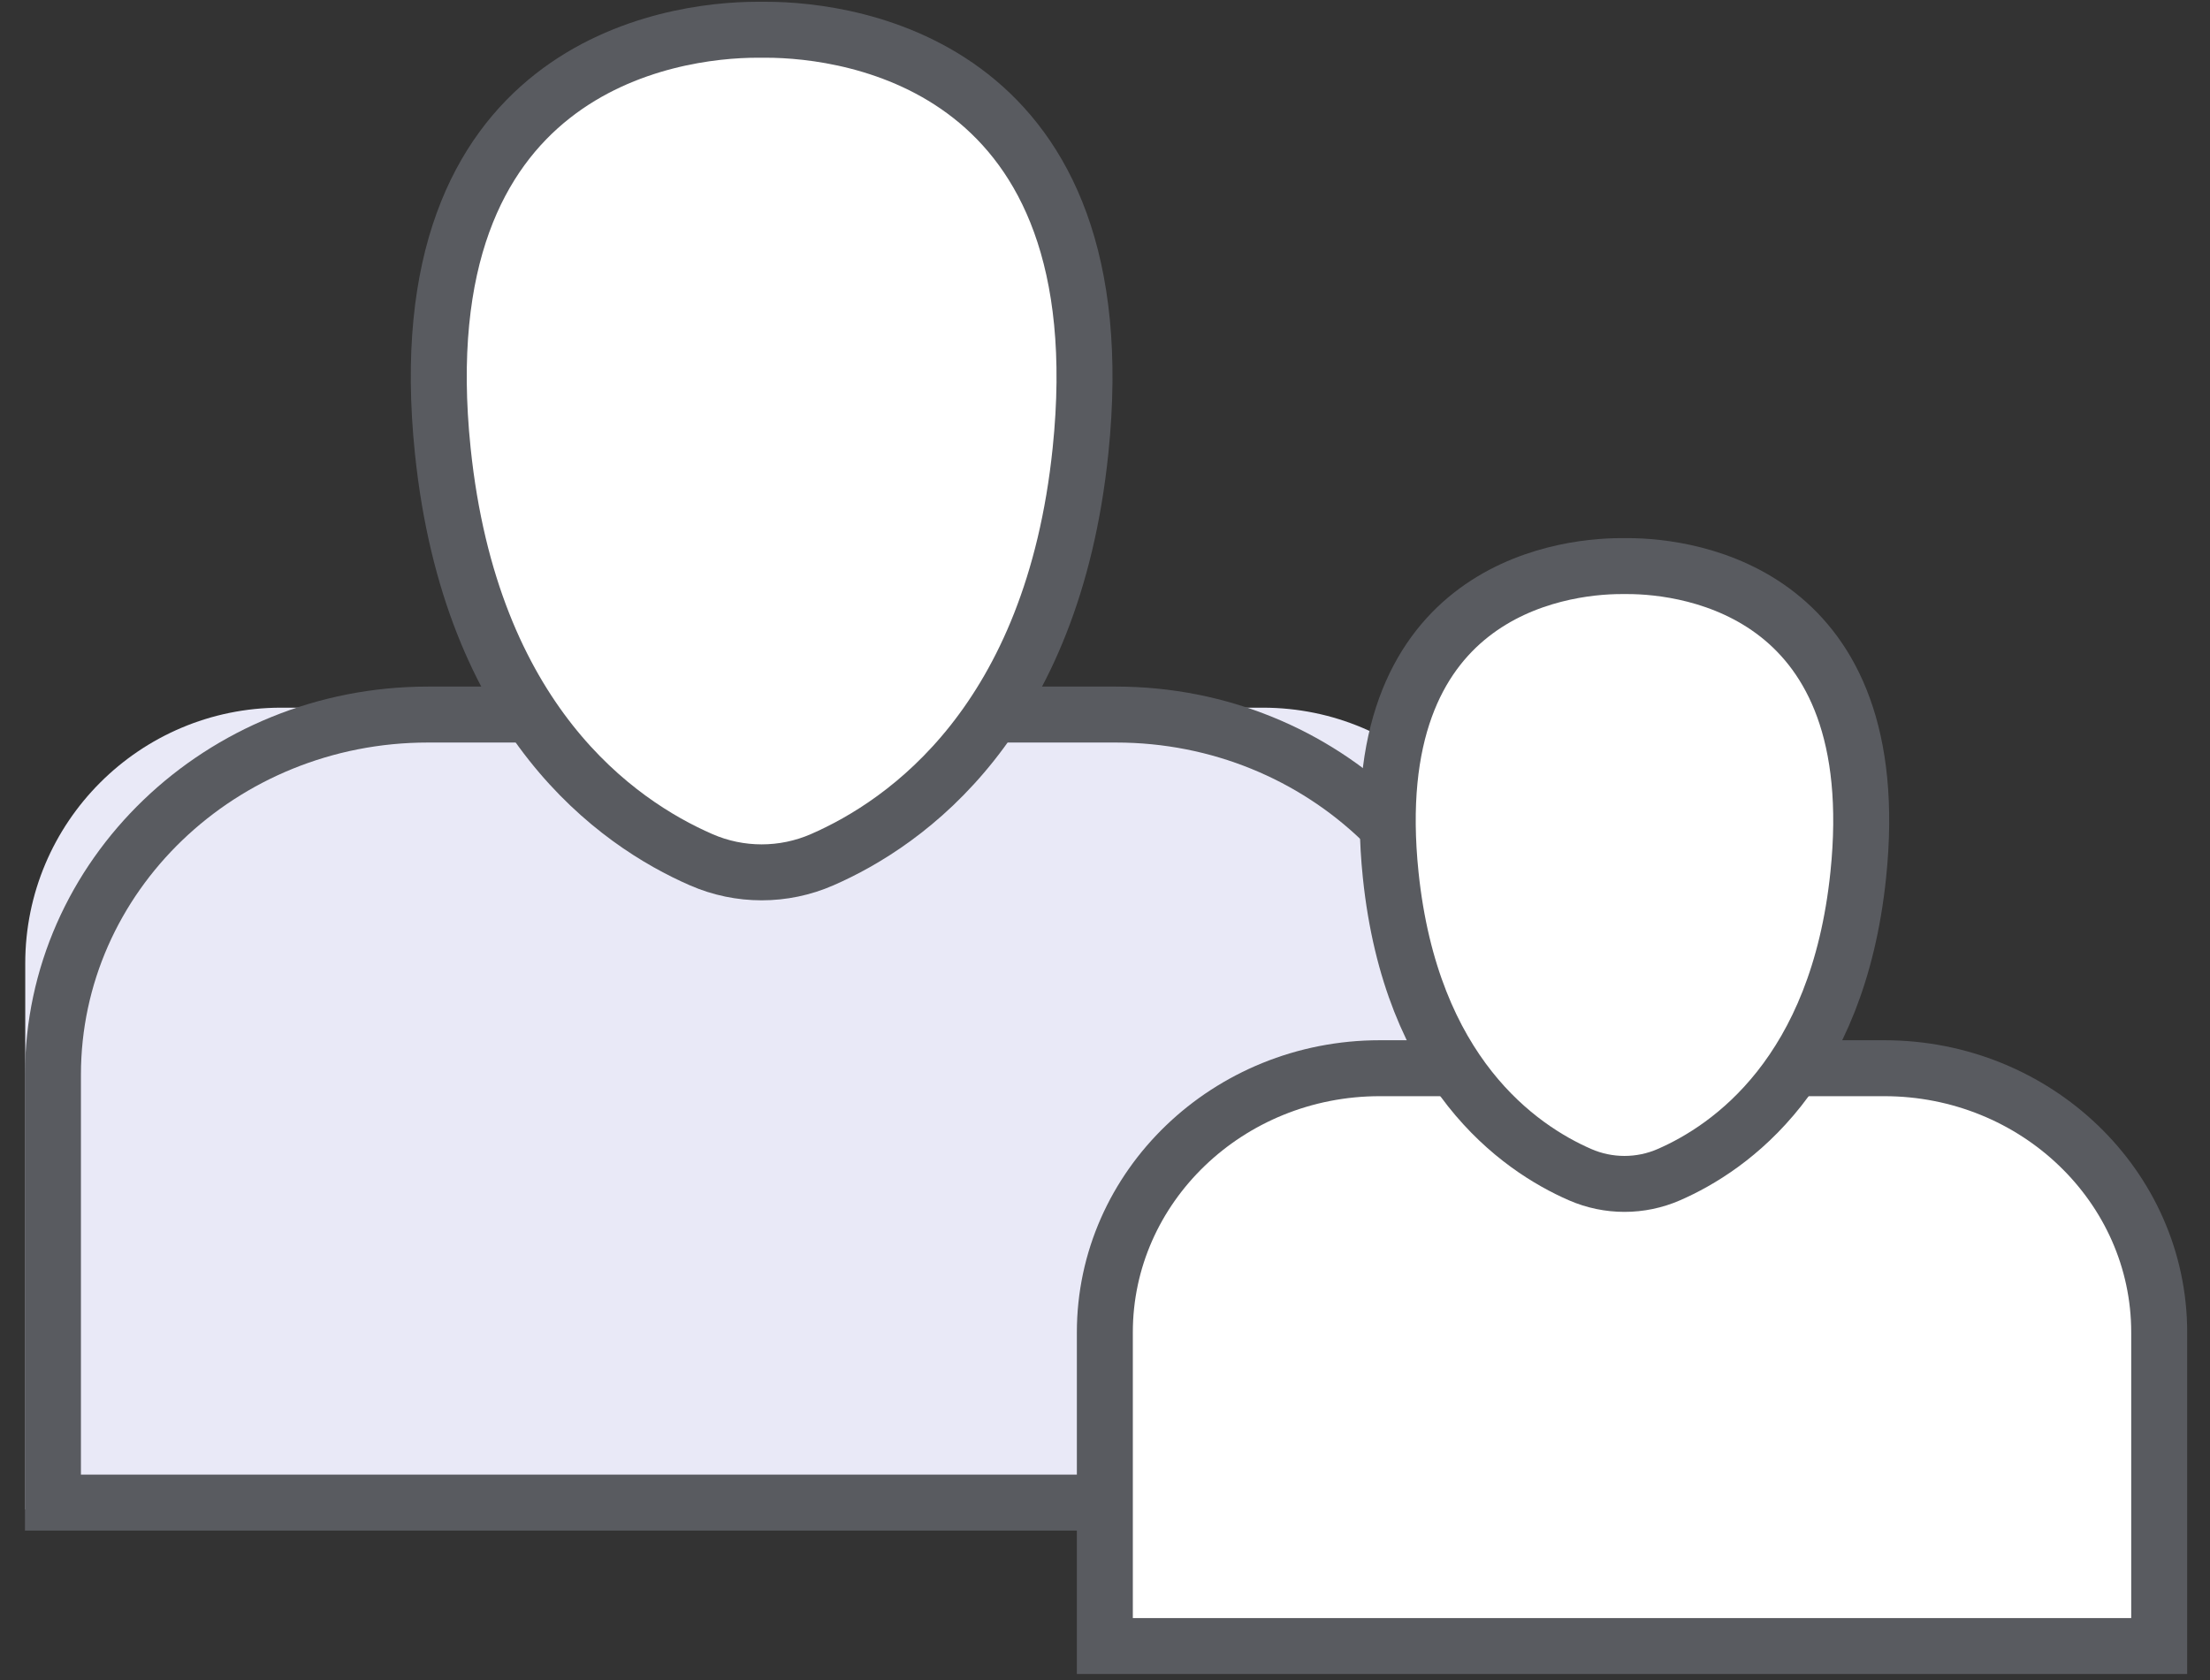
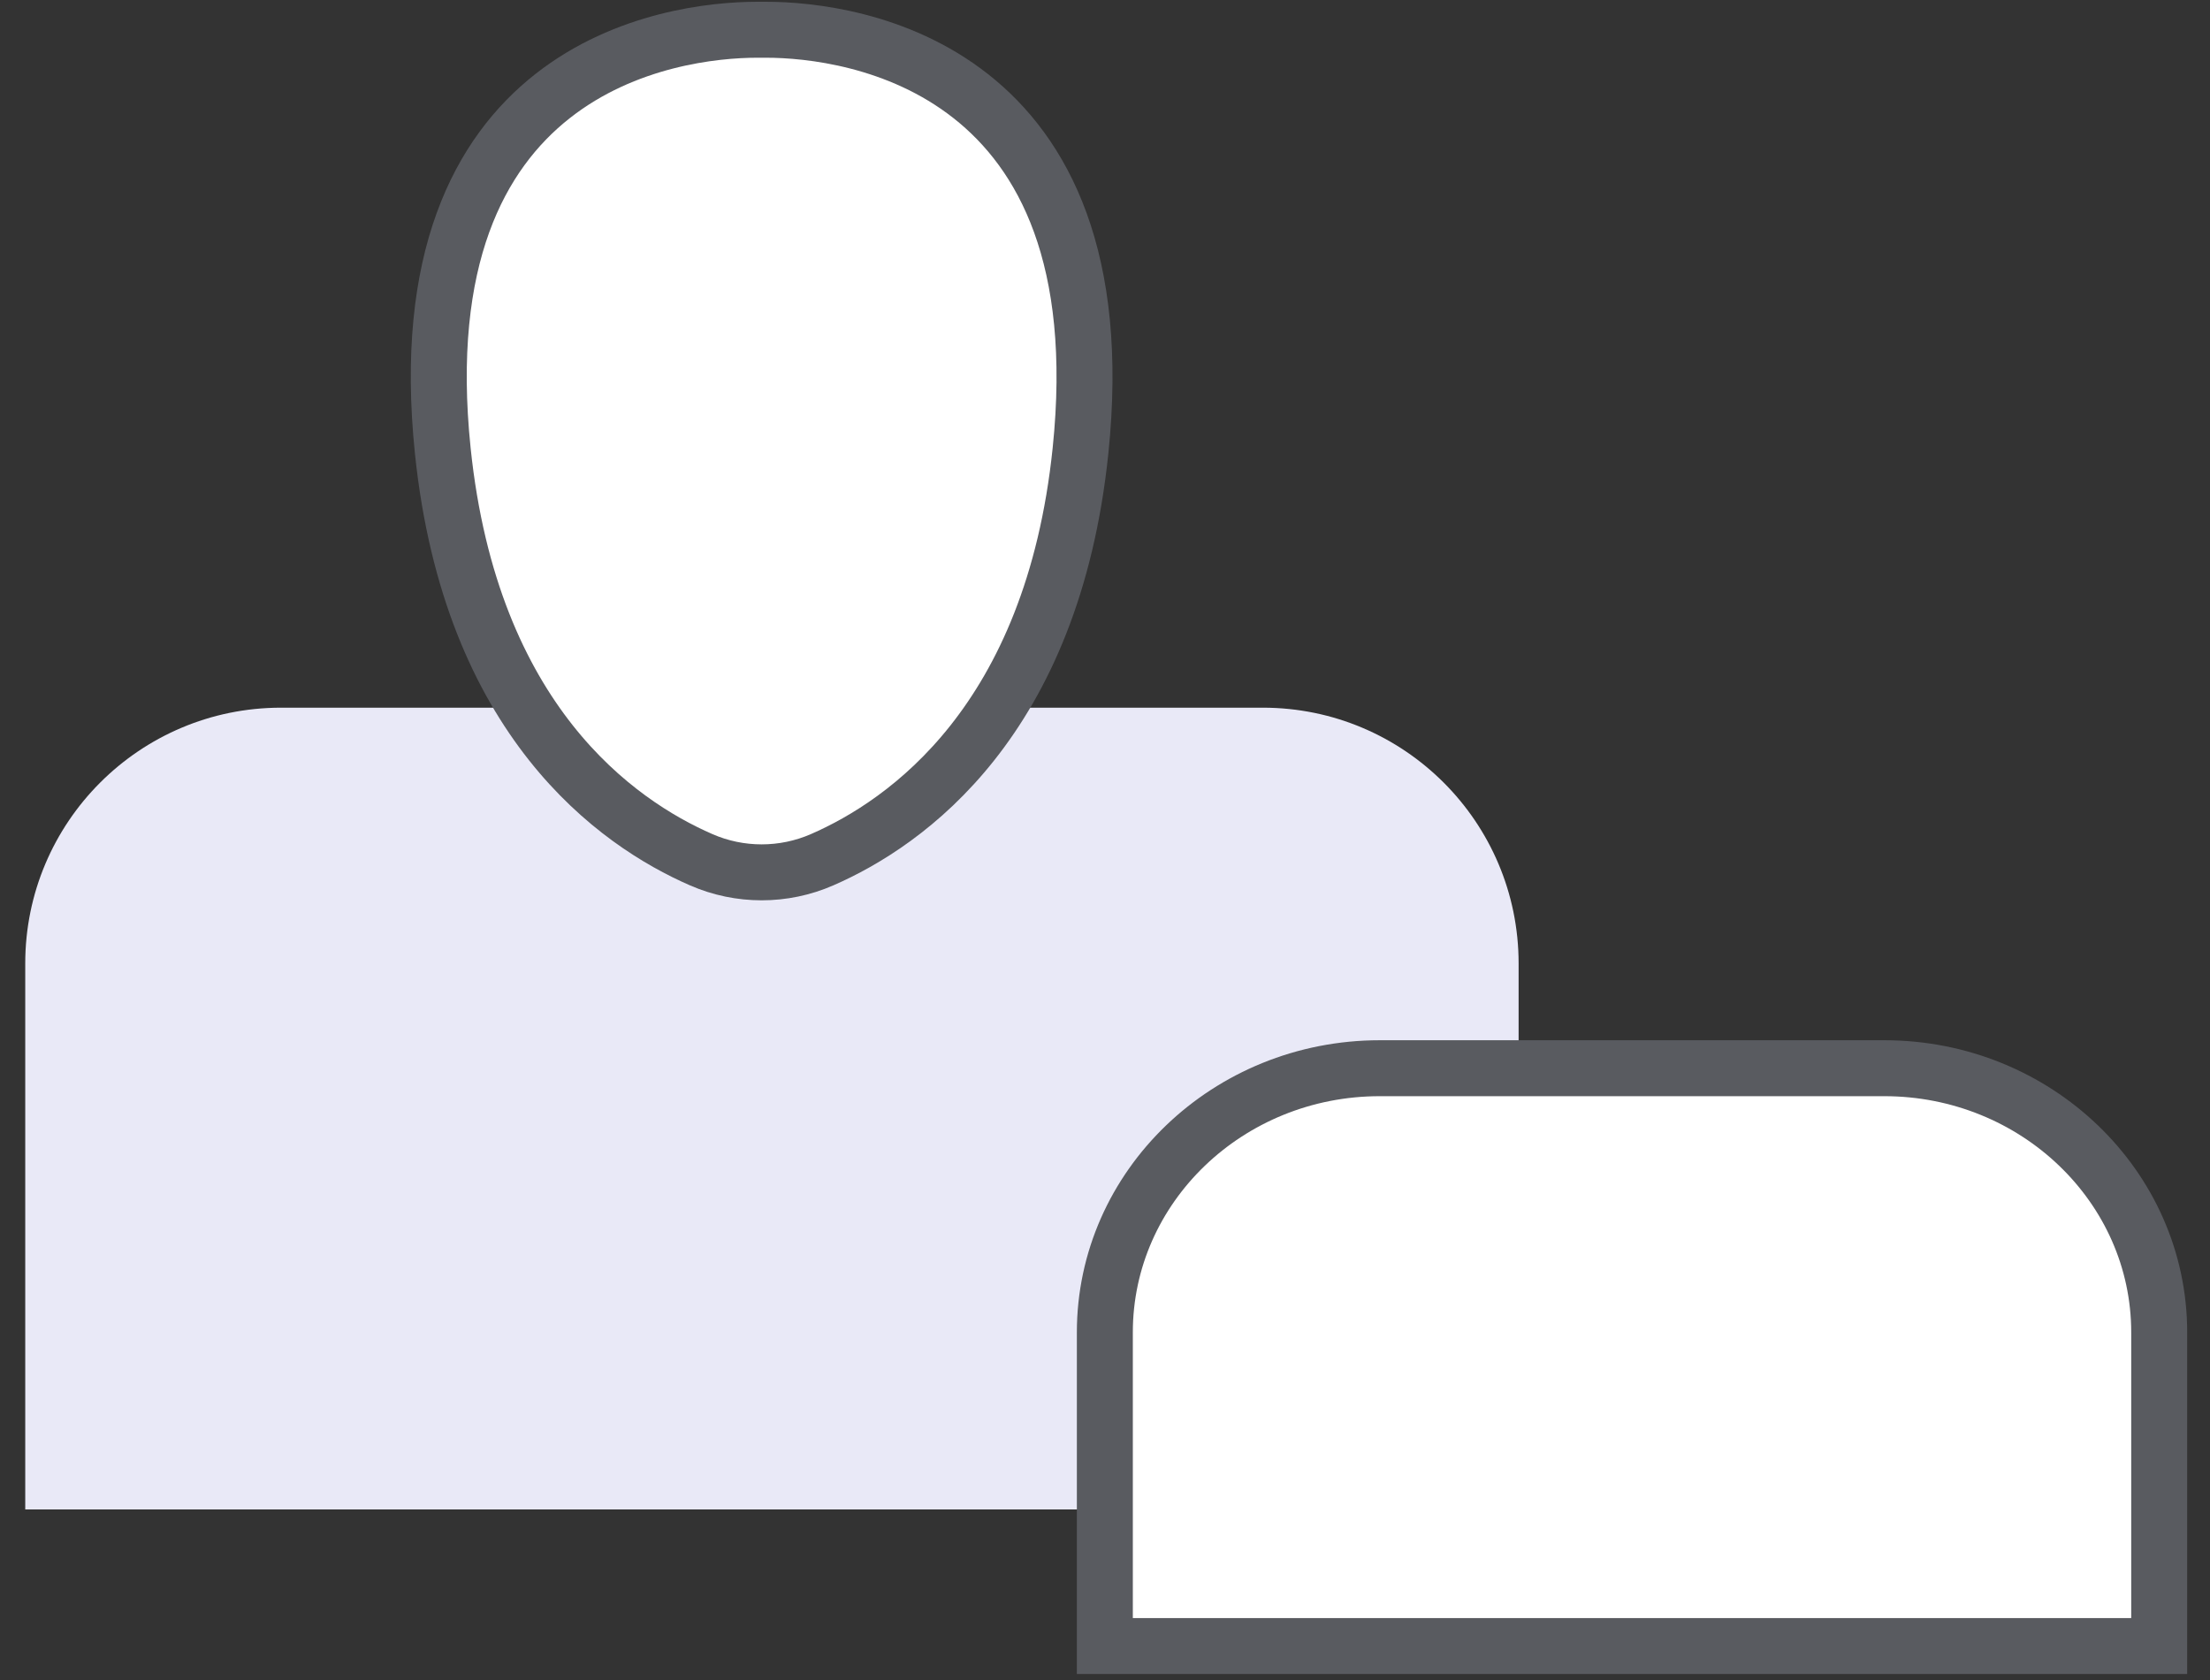
<svg xmlns="http://www.w3.org/2000/svg" width="71" height="54" viewBox="0 0 71 54" fill="none">
  <rect x="0" y="0" width="71" height="54" fill="#333333" stroke="none" />
-   <path d="M0.811 30.961C0.811 26.422 4.491 22.742 9.03 22.742H40.57C45.108 22.742 48.788 26.422 48.788 30.961V48.508H0.811V30.961Z" fill="#E9E9F7" />
-   <path d="M47.899 48.288L1.701 48.288V34.54C1.701 28.151 7.1 22.963 13.748 22.963L35.852 22.963C42.5 22.963 47.899 28.151 47.899 34.54V48.288Z" stroke="#595B60" stroke-width="1.798" stroke-miterlimit="10" stroke-linecap="round" />
+   <path d="M0.811 30.961C0.811 26.422 4.491 22.742 9.03 22.742H40.57C45.108 22.742 48.788 26.422 48.788 30.961V48.508H0.811V30.961" fill="#E9E9F7" />
  <path d="M24.607 0.956C27.398 0.956 35.993 2.132 34.713 14.486C33.814 23.163 29.125 26.445 26.413 27.628C25.176 28.169 23.762 28.169 22.526 27.628C19.814 26.445 15.125 23.163 14.225 14.486C12.946 2.132 21.54 0.956 24.332 0.956H24.607Z" fill="white" stroke="#595B60" stroke-width="1.798" stroke-miterlimit="10" stroke-linecap="round" />
  <path d="M34.842 42.385C34.842 37.846 38.522 34.166 43.061 34.166H61.802C66.341 34.166 70.02 37.846 70.02 42.385V53.059H34.842V42.385Z" fill="white" />
  <path d="M69.368 52.897L35.495 52.897V42.817C35.495 38.133 39.453 34.328 44.328 34.328H60.535C65.409 34.328 69.368 38.133 69.368 42.817V52.897Z" stroke="#595B60" stroke-width="1.798" stroke-miterlimit="10" stroke-linecap="round" />
-   <path d="M52.29 18.192C54.337 18.192 60.639 19.054 59.7 28.113C59.041 34.475 55.603 36.882 53.614 37.749C52.708 38.145 51.671 38.145 50.764 37.749C48.776 36.882 45.338 34.475 44.678 28.113C43.74 19.054 50.041 18.192 52.088 18.192H52.29Z" fill="white" stroke="#595B60" stroke-width="1.798" stroke-miterlimit="10" stroke-linecap="round" />
</svg>